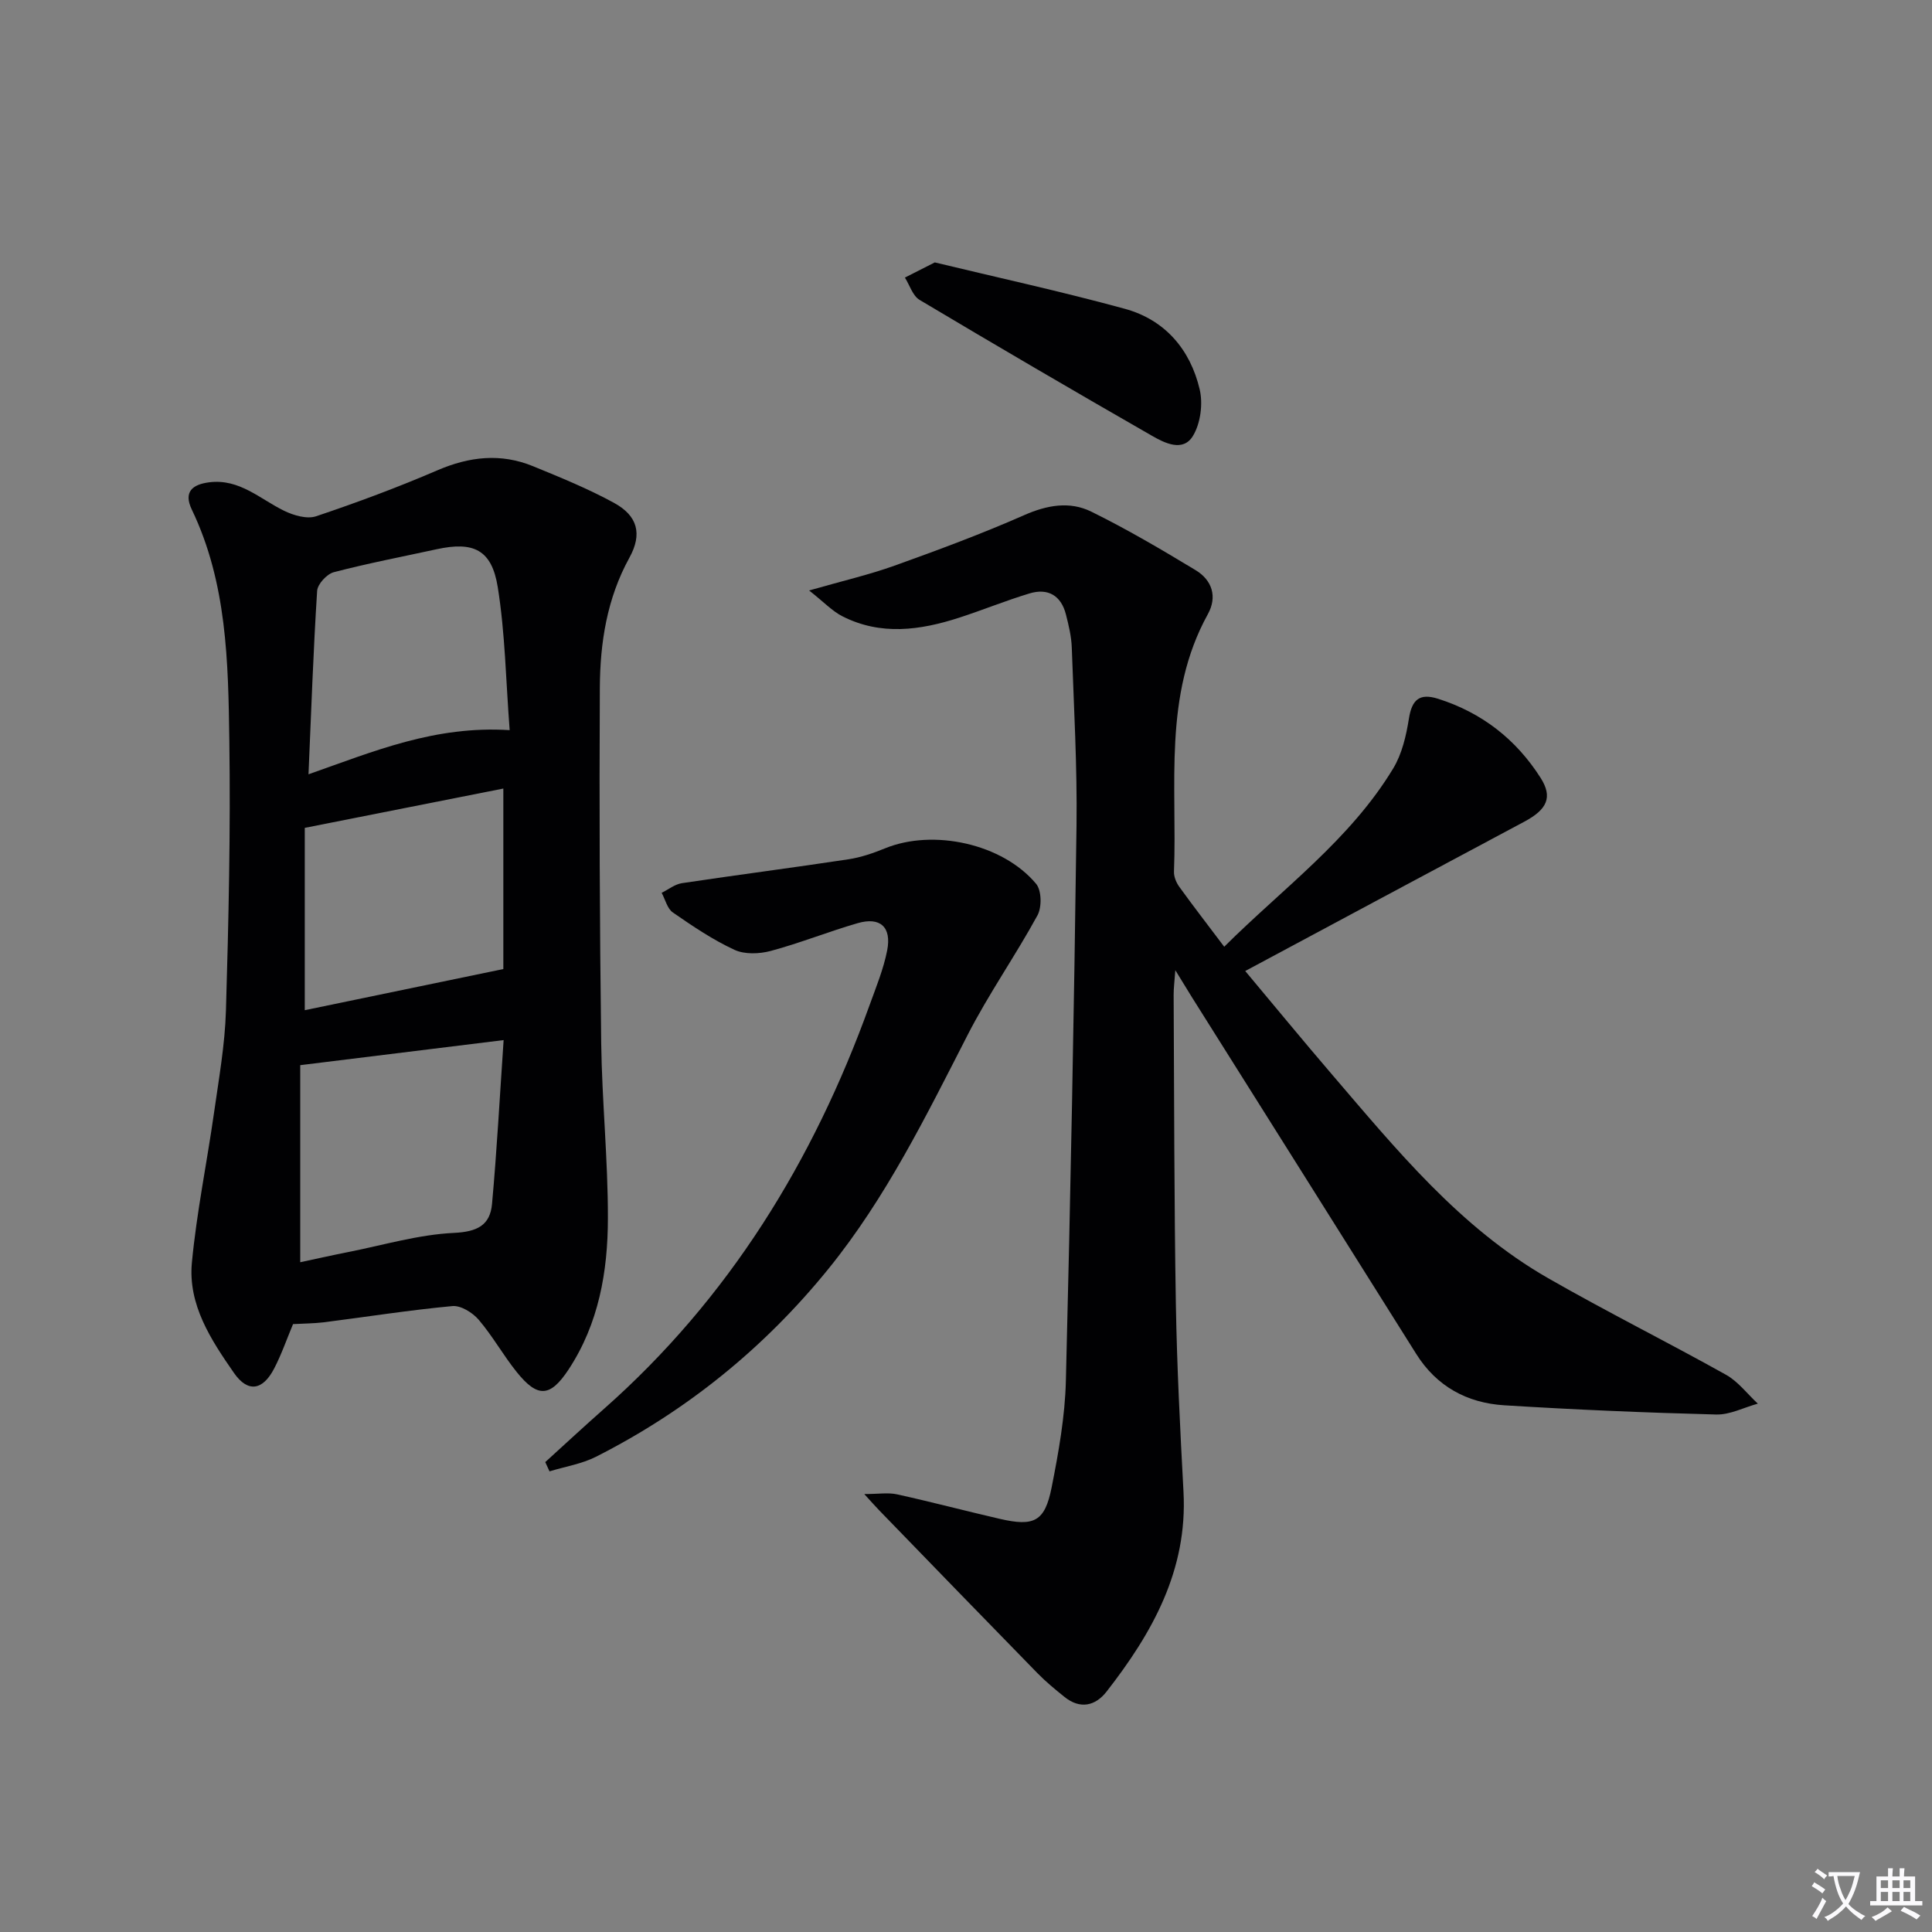
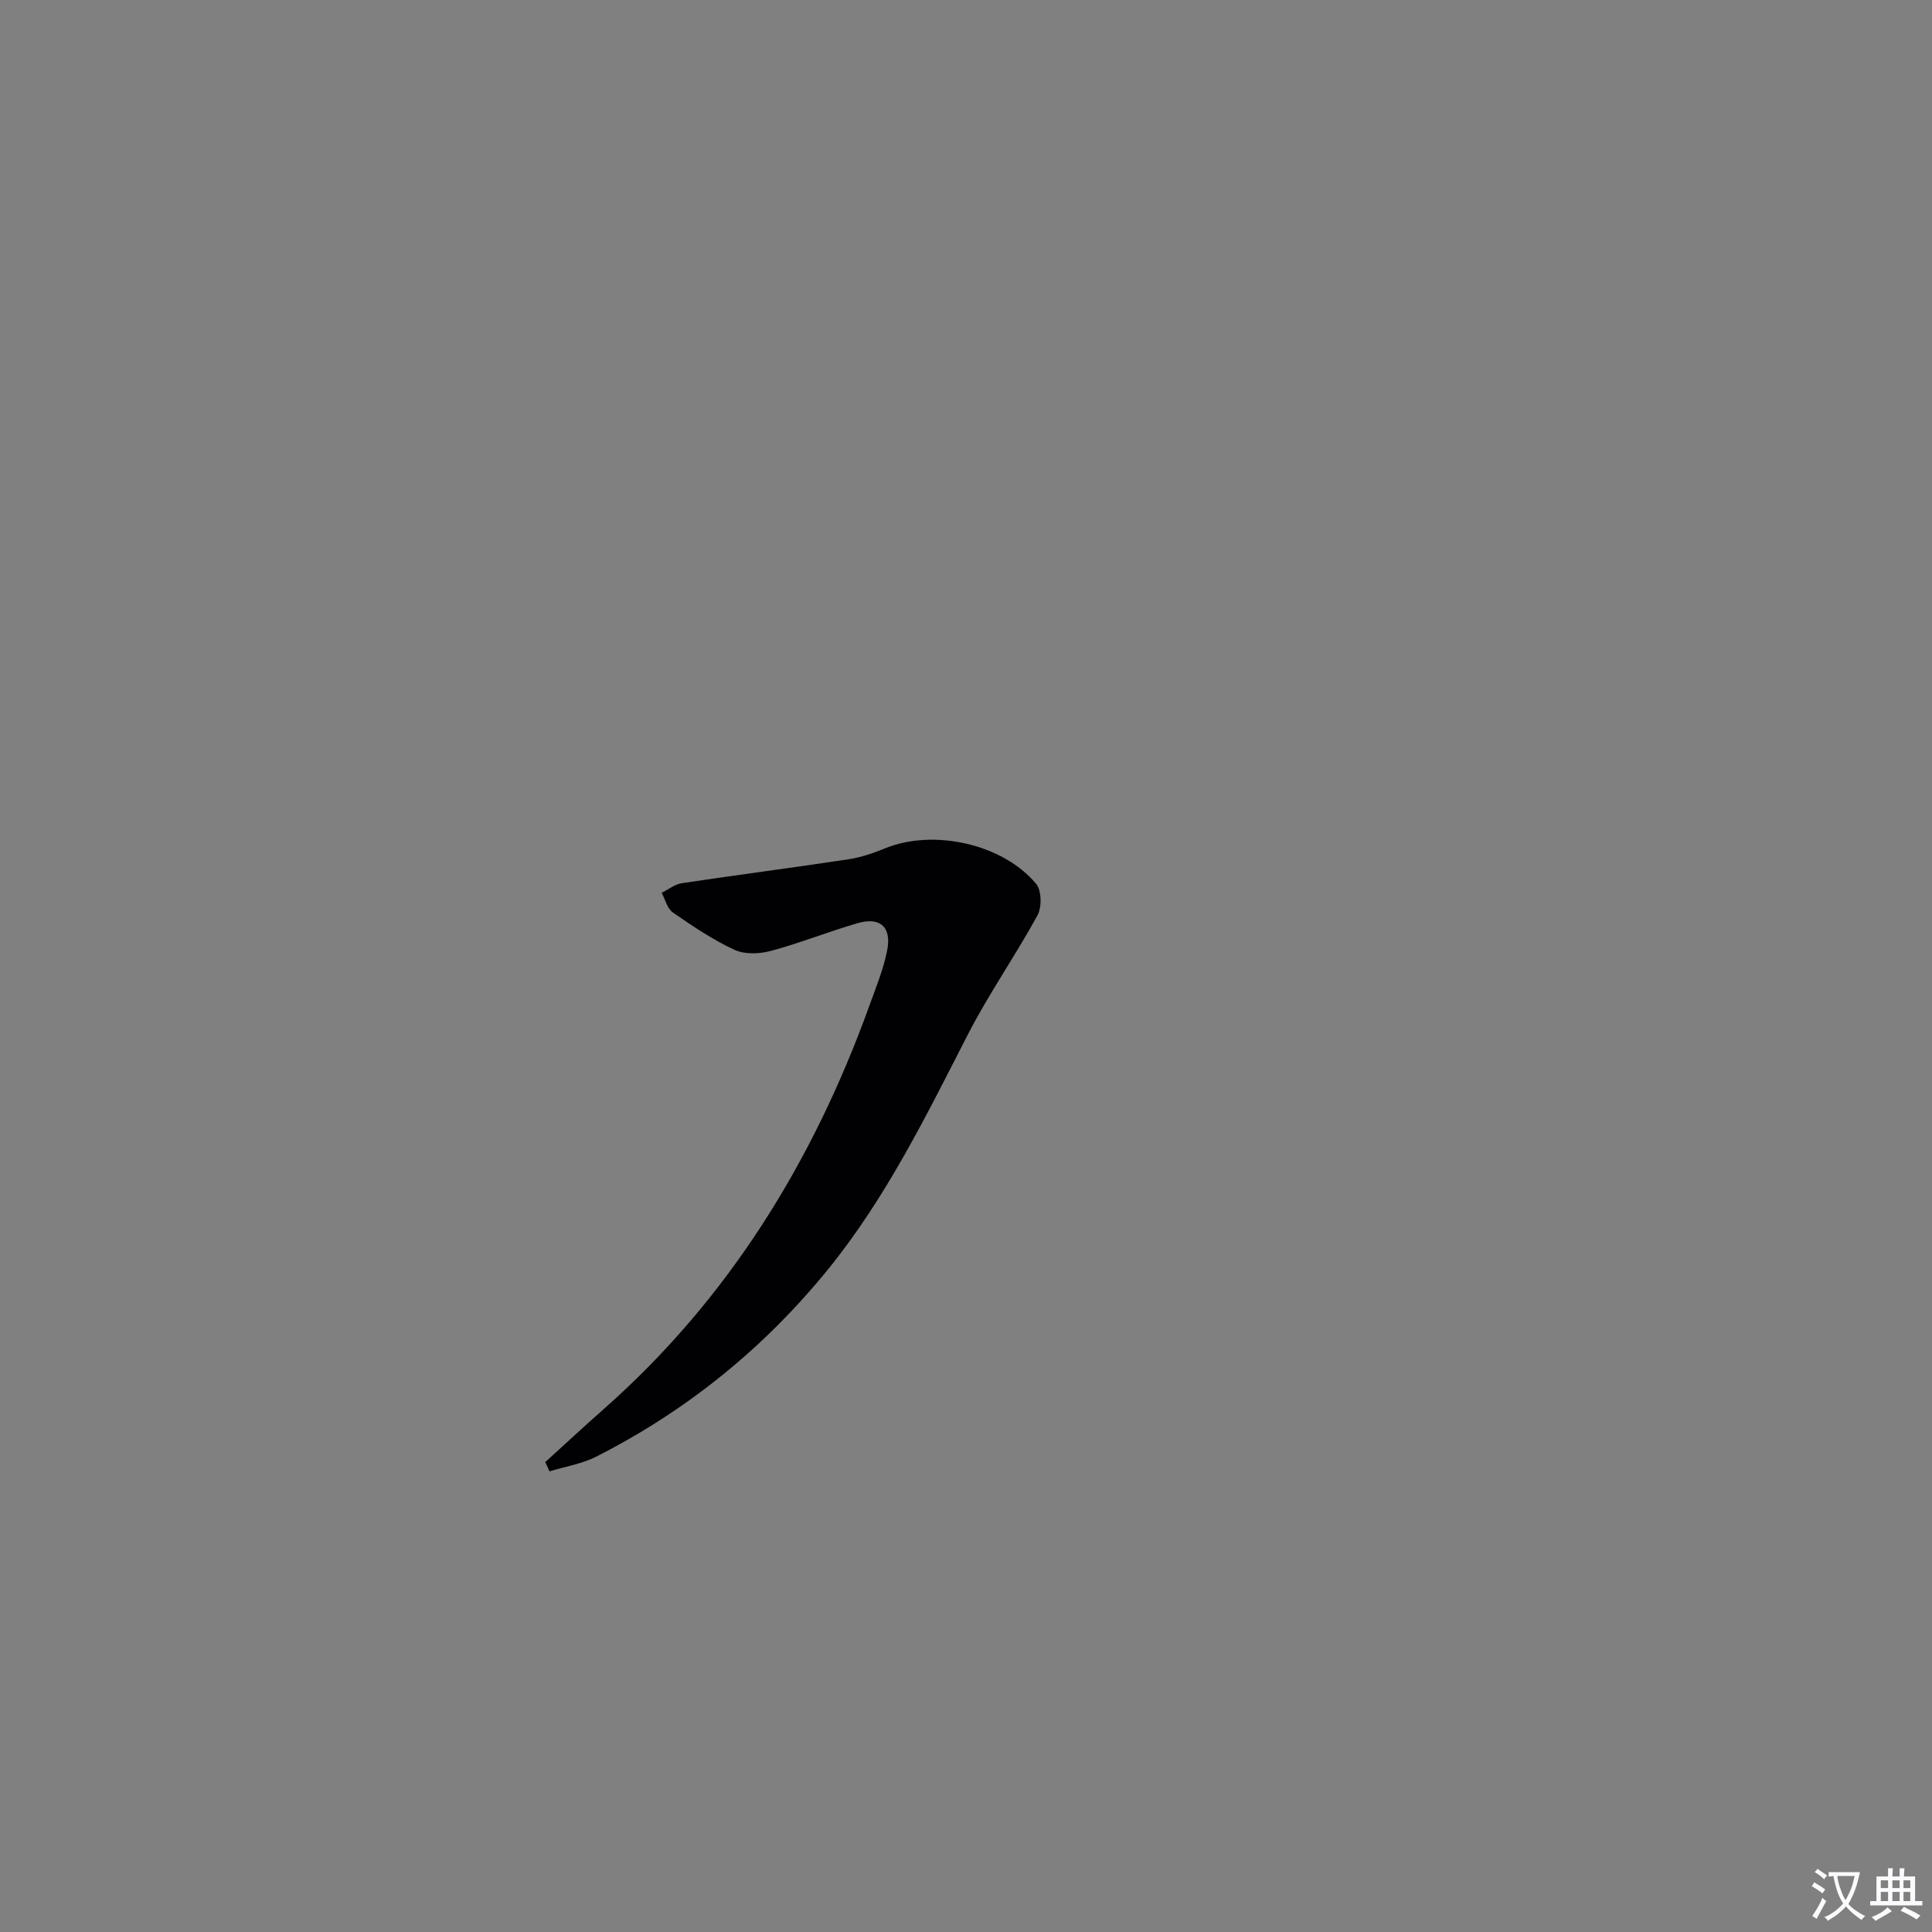
<svg xmlns="http://www.w3.org/2000/svg" enable-background="new 0 0 400 400" viewBox="0 0 400 400">
  <rect x="0" y="0" width="400" height="400" fill="#808080" stroke="none" />
  <path d="m377.9 391.2c-.2.3-.4.5-.6.8-.7-.6-1.4-1-2.2-1.5.2-.3.4-.5.5-.8.6.4 1.4.8 2.3 1.5zm-1.8 6.1c-.2-.2-.5-.4-.9-.6.4-.6.8-1.2 1.2-1.9s.7-1.3.9-1.9c.3.3.5.5.8.7-.7 1.3-1.4 2.6-2 3.7zm2.2-9c-.3.3-.5.5-.6.8-.6-.6-1.3-1.1-2-1.5.3-.3.5-.5.6-.7.6.5 1.3.9 2 1.4zm.3.2v-.9h2 4.5c-.3 1.3-.6 2.5-1 3.6s-.9 2.1-1.4 3c.4.5 1 1 1.6 1.4s1.2.8 1.9 1.1c-.3.2-.5.4-.8.8-.4-.3-1-.7-1.6-1.2s-1.2-1.1-1.6-1.6c-.5.6-1.1 1.1-1.7 1.6s-1.4.9-2.1 1.4c-.1-.3-.3-.5-.7-.8.6-.2 1.2-.5 1.9-1s1.4-1.1 2-1.8c-.5-.8-.9-1.6-1.2-2.5s-.6-2-.8-3.2c-.4.1-.7.1-1 .1zm2.5 2.7c.3 1 .7 1.7 1 2.2.3-.5.6-1.1 1-2s.6-1.9.9-3h-3.2-.4c.1.9.3 1.8.7 2.8z" fill="#fbfafc" />
  <path d="m396.5 388.5v1.5 3.6h1.5v.9c-.4 0-1 0-1.7 0h-7.9c-.5 0-.9 0-1.2 0v-.9h1.3v-3.5c0-.7 0-1.2 0-1.6h2.4c0-.8 0-1.4 0-1.7h1c0 .3-.1.8-.1 1.7h1.5c0-.8 0-1.4 0-1.7h1c0 .3-.1.9-.1 1.7zm-8.2 9.2c-.2-.3-.5-.5-.8-.8.8-.3 1.4-.6 1.9-.9s1-.7 1.4-1.1c.3.3.6.5.9.8-1.6 1-2.8 1.6-3.4 2zm2.6-6.8v-1.6h-1.5v1.6zm0 2.7v-1.9h-1.5v1.9zm2.4-2.7v-1.6h-1.5v1.6zm0 2.7v-1.9h-1.5v1.9zm.2 2 .7-.8c.4.2.9.5 1.6.8s1.3.7 1.8 1c-.3.3-.5.5-.8.8-.4-.3-1.5-1-3.3-1.8zm2-4.7v-1.6h-1.4v1.6zm0 2.7v-1.9h-1.4v1.9z" fill="#fbfafc" />
  <g fill="#010103">
-     <path d="m167.52 122.25c6.99-2 12.44-3.26 17.66-5.13 9.03-3.24 18.05-6.58 26.83-10.45 4.75-2.1 9.44-2.94 13.91-.75 7.41 3.65 14.57 7.86 21.64 12.14 3.38 2.05 4.52 5.47 2.51 9.1-9.31 16.87-6.32 35.32-7.01 53.3-.04 1.05.47 2.28 1.11 3.16 2.92 4.04 5.97 7.98 9.29 12.39 12.19-12.13 26.08-22.17 34.99-36.92 1.82-3.01 2.69-6.78 3.25-10.31.62-3.93 2.2-5.32 6.03-4.11 9.09 2.88 16.17 8.41 21.25 16.4 2.53 3.99 1.34 6.53-3.41 9.06-19.05 10.15-38.07 20.37-57.76 30.91 6 7.16 11.87 14.31 17.89 21.33 13.44 15.68 26.55 31.79 44.83 42.27 12.11 6.94 24.63 13.18 36.82 19.99 2.52 1.41 4.41 3.96 6.59 5.98-2.88.79-5.78 2.33-8.63 2.25-14.63-.38-29.26-1-43.87-1.91-7.67-.48-13.99-3.88-18.23-10.64-15.47-24.65-30.98-49.27-46.47-73.9-.95-1.52-1.88-3.06-3.4-5.54-.17 2.4-.36 3.77-.35 5.14.12 21.33.1 42.66.46 63.98.22 12.96.89 25.92 1.58 38.87.87 16.21-6.45 29.21-15.92 41.36-2.33 2.99-5.48 3.71-8.72 1.11-1.94-1.56-3.88-3.16-5.61-4.93-10.93-11.18-21.81-22.42-32.7-33.65-.79-.81-1.54-1.67-3.14-3.42 2.92 0 4.94-.35 6.79.06 7.13 1.57 14.18 3.44 21.3 5.08 7.08 1.63 9.29.54 10.69-6.47 1.45-7.3 2.78-14.75 2.96-22.16.97-38.28 1.69-76.56 2.2-114.85.16-12.3-.55-24.61-.98-36.92-.08-2.3-.64-4.61-1.21-6.85-1-3.93-3.72-5.51-7.53-4.36-4.91 1.48-9.68 3.44-14.56 5.02-8.09 2.62-16.25 3.76-24.22-.3-2.06-1.05-3.73-2.86-6.86-5.33z" />
-     <path d="m60.67 274.14c-1.3 3.11-2.38 6.25-3.9 9.18-2.36 4.57-5.46 5.07-8.33.93-4.75-6.84-9.54-14.1-8.71-22.85.98-10.36 3.1-20.61 4.57-30.93 1-7.06 2.27-14.15 2.48-21.26.55-18.63.97-37.28.7-55.91-.23-16.24-.48-32.62-7.77-47.8-1.75-3.65.1-5.21 3.64-5.65 6.23-.77 10.47 3.46 15.47 5.9 1.97.96 4.73 1.77 6.62 1.14 8.48-2.85 16.9-5.98 25.12-9.52 6.62-2.85 13.12-3.58 19.79-.85 5.68 2.33 11.4 4.65 16.77 7.59 4.89 2.67 5.91 6.43 3.19 11.36-4.65 8.44-6.07 17.59-6.12 26.91-.13 24.49-.03 48.98.28 73.46.16 12.12 1.41 24.24 1.39 36.36-.01 11.03-1.89 21.87-8.17 31.38-3.78 5.71-6.38 5.86-10.69.51-2.81-3.49-5.01-7.48-7.91-10.87-1.26-1.47-3.69-2.97-5.43-2.81-8.9.83-17.76 2.23-26.63 3.36-2.11.25-4.26.25-6.36.37zm1.49-53.61v40.8c3.25-.69 6.57-1.44 9.91-2.1 7.29-1.44 14.55-3.62 21.89-3.97 4.85-.23 7.51-1.57 7.91-6.01 1-11.01 1.59-22.06 2.4-33.91-14.38 1.77-27.95 3.45-42.11 5.19zm42.05-57.27c-13.79 2.73-27.18 5.38-41.11 8.14v37.75c13.26-2.75 26.76-5.54 41.11-8.52 0-11.24 0-23.8 0-37.37zm1.31-12.09c-.79-10.28-.93-20.07-2.47-29.64-1.25-7.75-5.04-9.47-12.63-7.82-7.12 1.55-14.28 2.92-21.32 4.76-1.43.38-3.35 2.46-3.44 3.86-.79 12.39-1.22 24.8-1.79 37.98 13.53-4.75 26.14-10.12 41.65-9.14z" />
    <path d="m112.89 302.71c4.03-3.66 8.01-7.36 12.09-10.96 25.93-22.89 43.41-51.35 55.05-83.63 1.35-3.74 2.89-7.47 3.65-11.35.95-4.85-1.45-6.99-6.11-5.64-6.05 1.75-11.92 4.12-17.99 5.75-2.35.63-5.41.75-7.52-.23-4.49-2.08-8.66-4.9-12.75-7.73-1.16-.8-1.57-2.68-2.32-4.07 1.4-.69 2.73-1.78 4.2-2 11.47-1.72 22.98-3.2 34.45-4.94 2.6-.39 5.17-1.28 7.62-2.28 9.96-4.06 24.31-.97 31.26 7.36 1.14 1.37 1.2 4.83.28 6.52-4.58 8.39-10.12 16.28-14.47 24.78-8.58 16.74-16.87 33.66-28.77 48.36-13.25 16.36-29.34 29.42-48.16 38.95-2.96 1.5-6.41 2.04-9.63 3.03-.31-.64-.6-1.28-.88-1.92z" />
-     <path d="m193.54 54.33c12.72 3.07 26.12 5.99 39.33 9.6 8.31 2.27 13.56 8.41 15.51 16.68.71 3 .18 7.06-1.4 9.65-2.05 3.38-5.85 1.48-8.5-.05-16.11-9.24-32.14-18.61-48.09-28.12-1.43-.85-2.05-3.05-3.04-4.62 1.66-.85 3.32-1.69 6.19-3.14z" />
  </g>
</svg>